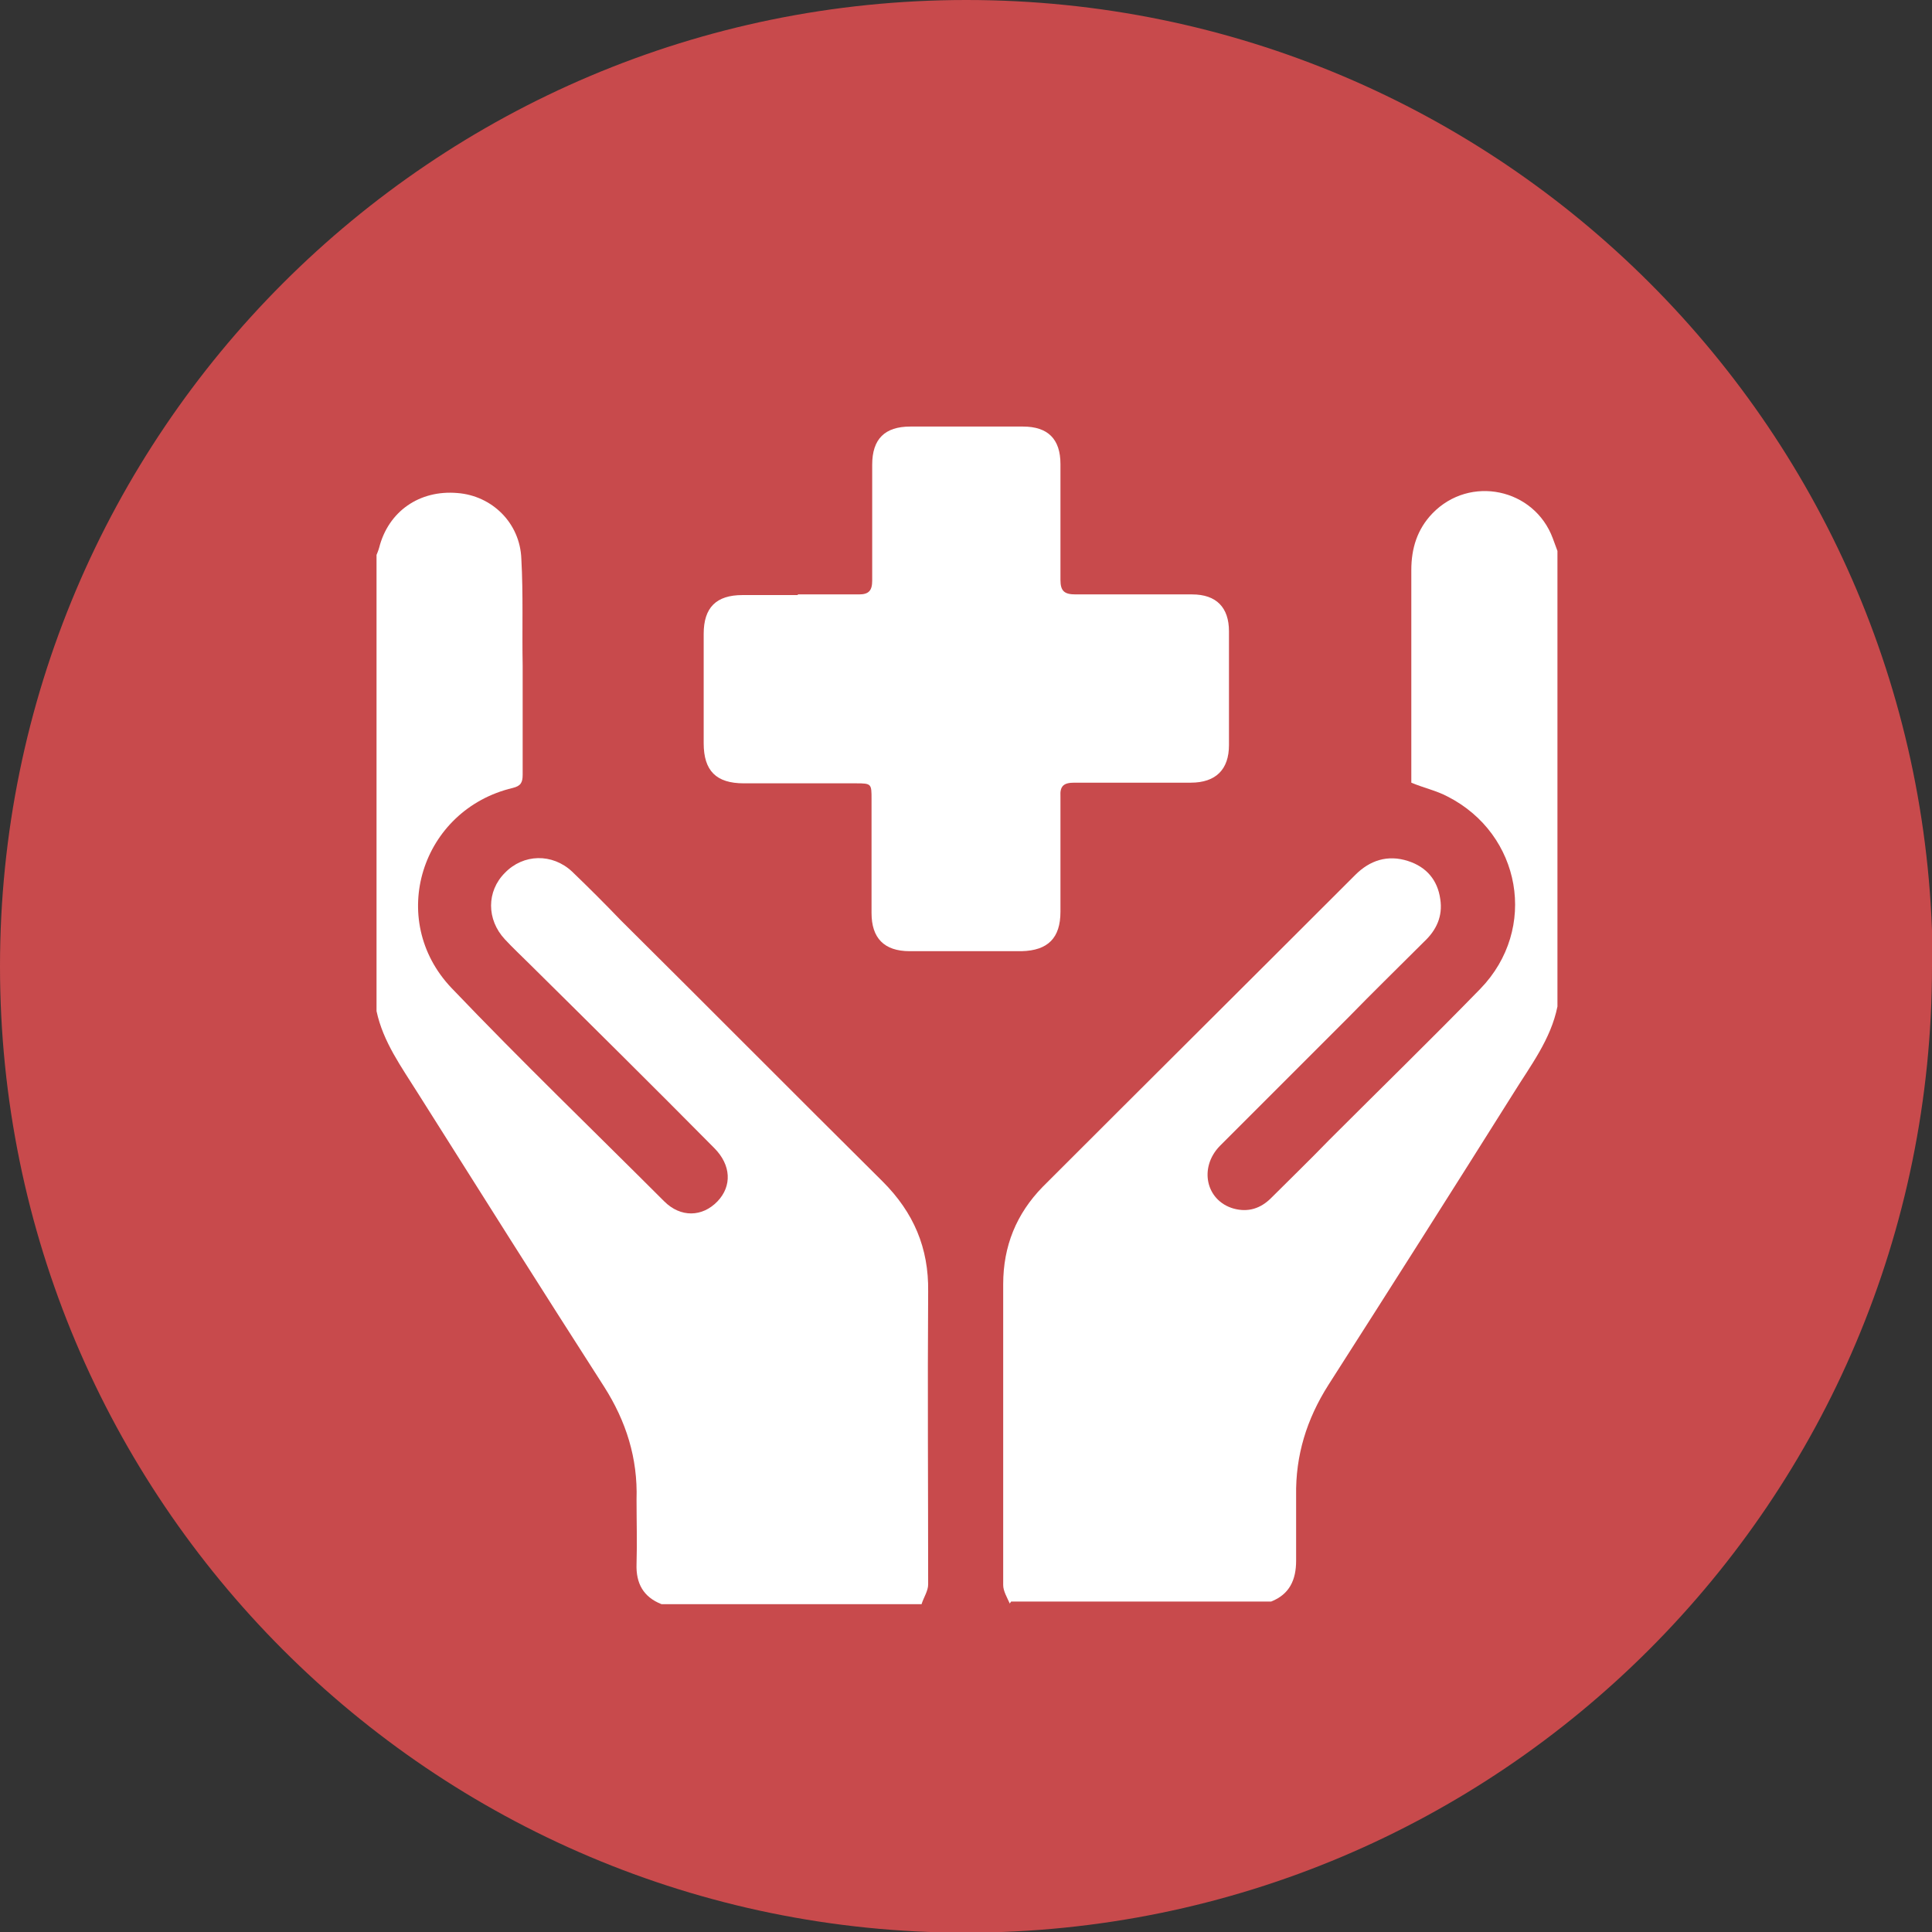
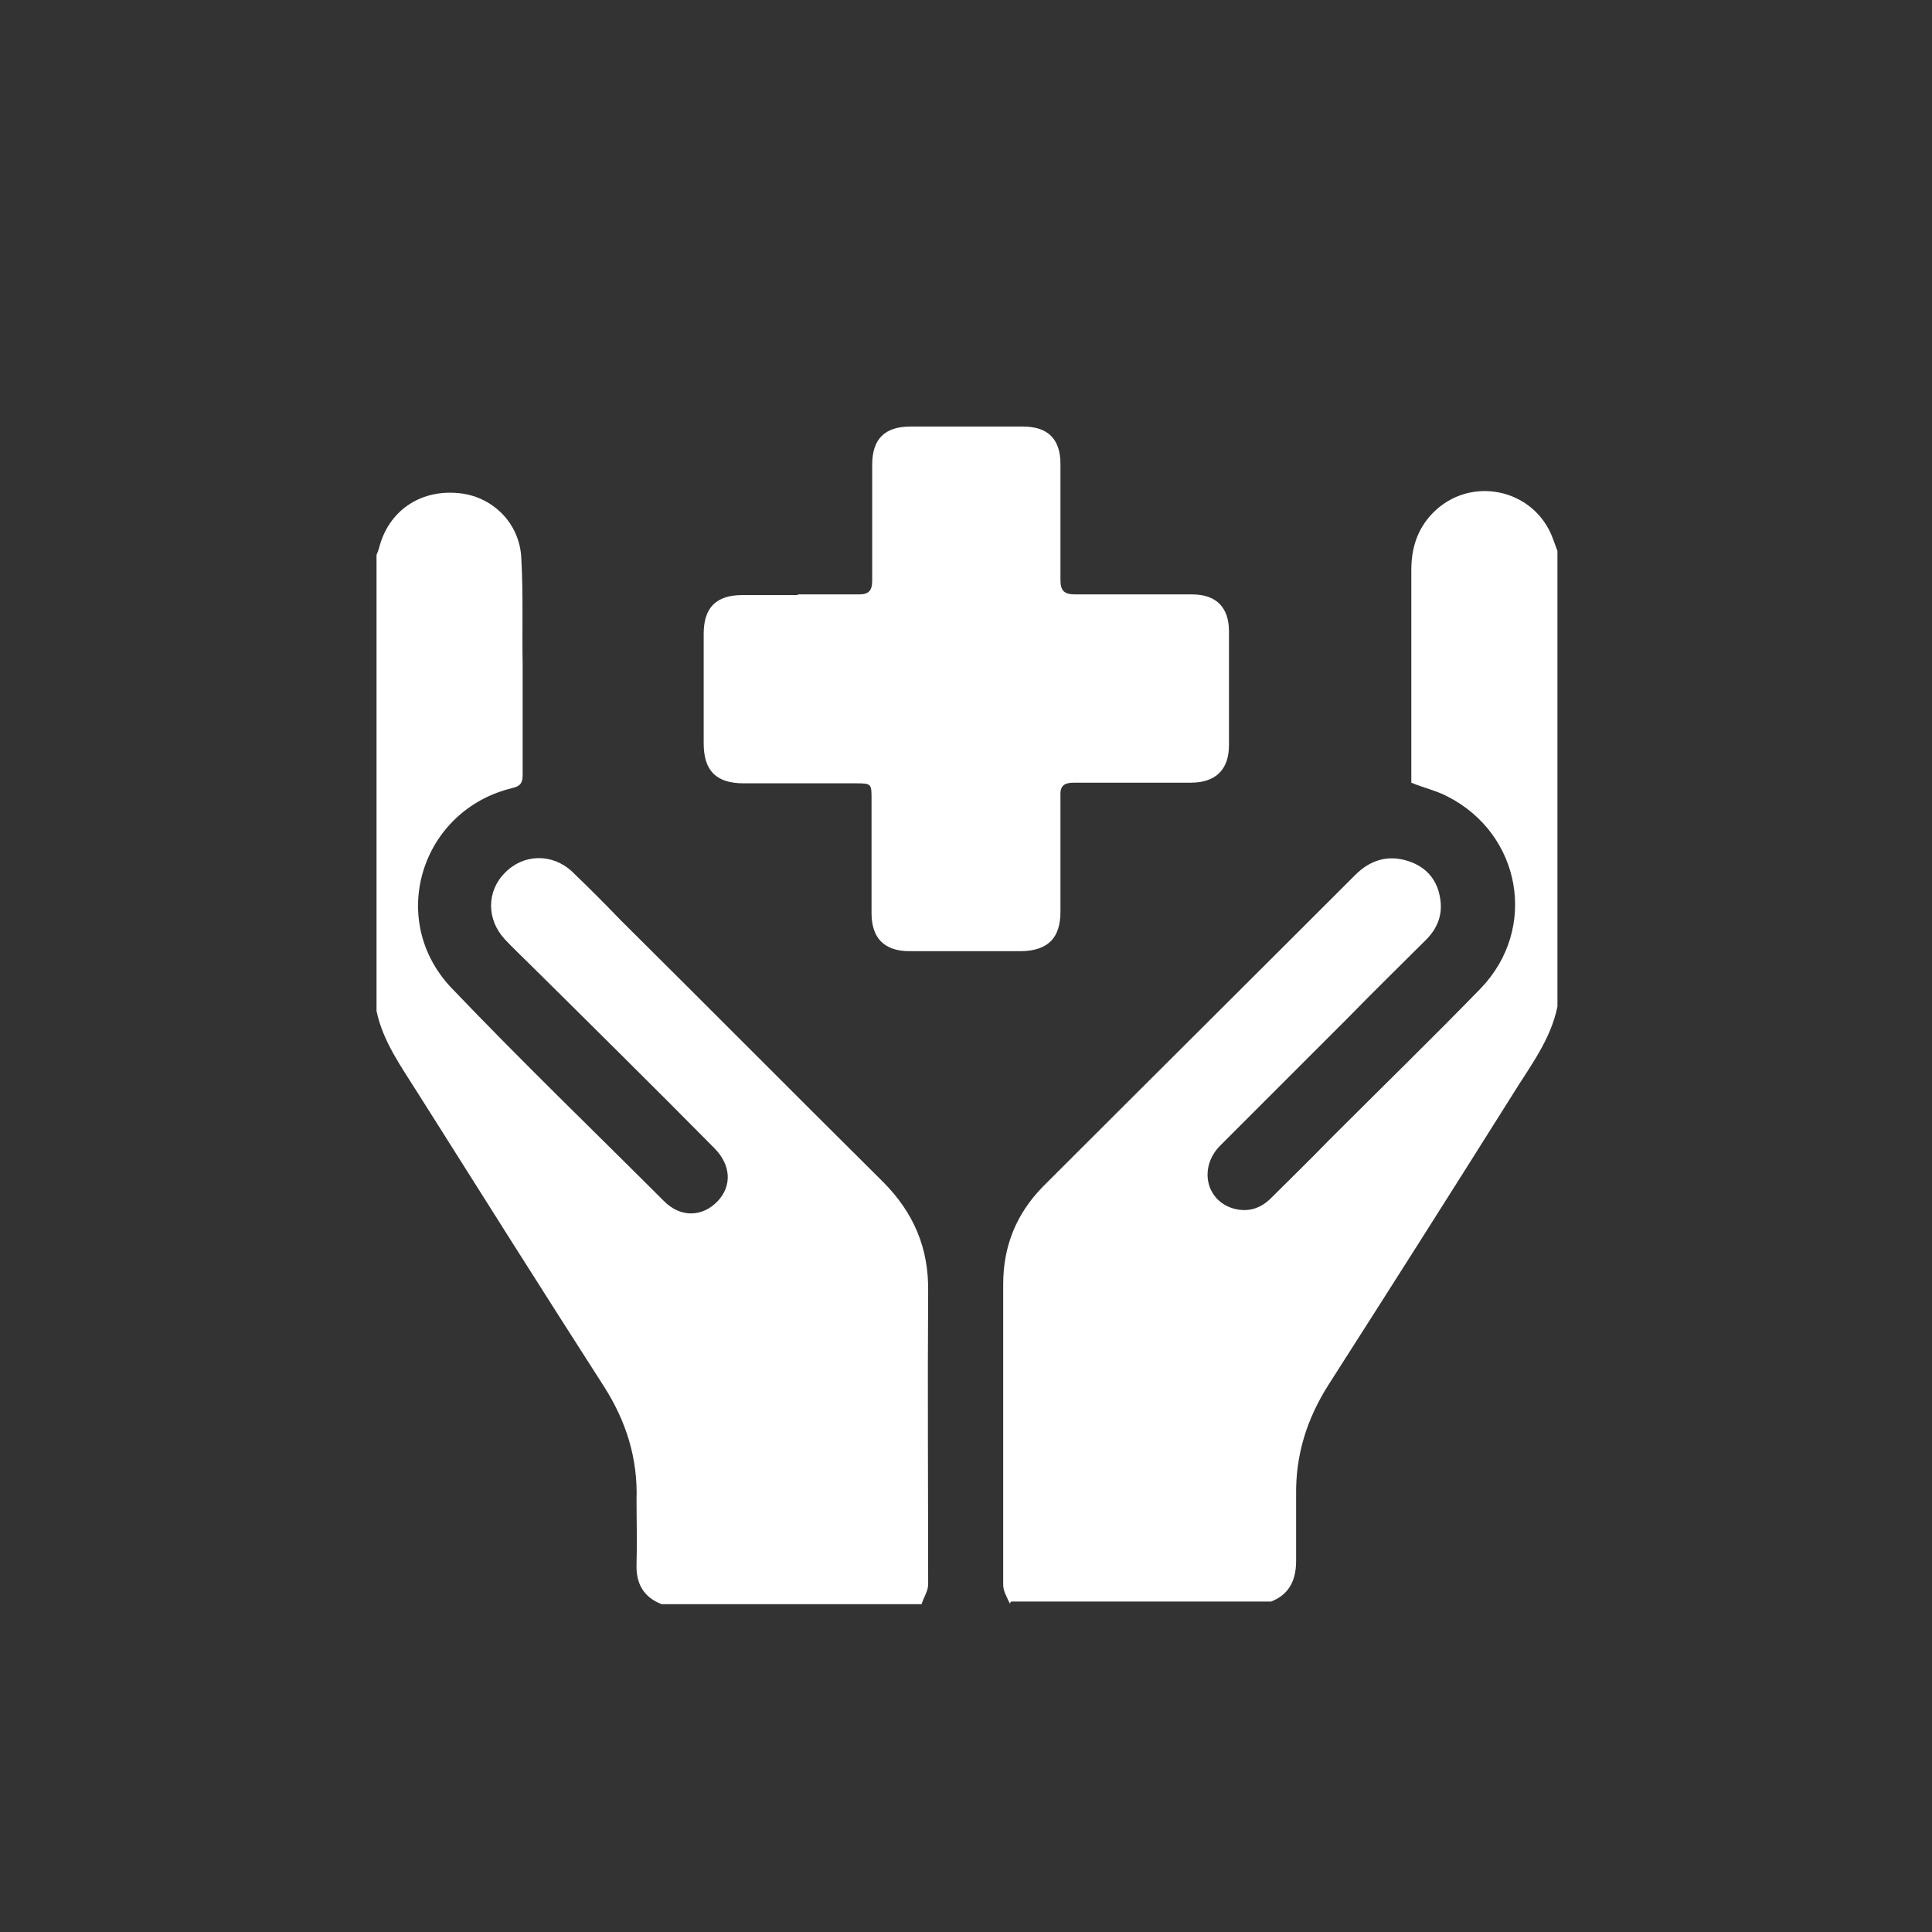
<svg xmlns="http://www.w3.org/2000/svg" id="Layer_2" viewBox="0 0 29.35 29.35">
  <rect x="0" y="0" width="29.35" height="29.35" fill="#333333" stroke="none" />
  <defs>
    <style>.cls-1{fill:#fff;}.cls-2{fill:#c84a4c;}</style>
  </defs>
  <g id="Home">
    <g>
-       <path class="cls-2" d="M29.35,14.68c0,8.11-6.57,14.68-14.68,14.68S0,22.78,0,14.68,6.57,0,14.68,0s14.68,6.57,14.68,14.68Z" />
      <g>
        <path class="cls-1" d="M15.34,24.36c-.04-.09-.1-.19-.1-.28,0-1.52,0-3.05,0-4.57,0-.58,.2-1.07,.6-1.48,1.58-1.58,3.17-3.16,4.75-4.74,.22-.22,.49-.31,.8-.21,.28,.09,.45,.29,.49,.58,.04,.26-.06,.47-.24,.64-.39,.39-.78,.77-1.16,1.16-.65,.65-1.3,1.3-1.95,1.95-.32,.33-.21,.83,.21,.95,.22,.06,.41,0,.57-.16,.29-.29,.59-.58,.88-.88,.77-.77,1.54-1.52,2.3-2.3,.88-.91,.62-2.35-.5-2.92-.17-.09-.36-.13-.55-.21,0-.02,0-.06,0-.1,0-1.04,0-2.08,0-3.13,0-.33,.09-.62,.32-.86,.57-.59,1.55-.38,1.83,.38,.02,.06,.05,.13,.07,.19v6.92c-.1,.5-.41,.9-.67,1.32-.93,1.48-1.87,2.96-2.81,4.43-.33,.52-.5,1.07-.49,1.68,0,.33,0,.66,0,.99,0,.29-.1,.51-.38,.62h-3.95Z" />
        <path class="cls-1" d="M5.72,8.43s.03-.07,.04-.11c.14-.55,.61-.88,1.19-.83,.52,.04,.95,.45,.97,1,.03,.54,.01,1.08,.02,1.62,0,.55,0,1.11,0,1.66,0,.12-.03,.17-.15,.2-1.39,.33-1.92,2-.93,3.04,1.05,1.1,2.15,2.16,3.23,3.24,.25,.25,.58,.24,.81,0,.22-.23,.21-.55-.05-.81-.93-.94-1.87-1.87-2.81-2.8-.12-.12-.25-.24-.37-.37-.28-.3-.28-.73,0-1.01,.28-.29,.72-.3,1.02-.02,.25,.24,.5,.49,.74,.74,1.33,1.32,2.65,2.65,3.98,3.97,.47,.47,.7,1.01,.69,1.67-.01,1.48,0,2.97,0,4.45,0,.1-.07,.2-.1,.3h-3.95c-.28-.11-.39-.32-.38-.61,.01-.33,0-.65,0-.98,.02-.63-.16-1.19-.49-1.71-.95-1.48-1.89-2.97-2.83-4.46-.25-.4-.53-.78-.63-1.25v-6.92Z" />
        <path class="cls-1" d="M12.12,9.03c.31,0,.62,0,.93,0,.15,0,.2-.06,.2-.21,0-.59,0-1.18,0-1.76,0-.39,.19-.58,.58-.58,.57,0,1.14,0,1.71,0,.38,0,.57,.19,.57,.57,0,.59,0,1.18,0,1.76,0,.17,.06,.22,.23,.22,.59,0,1.18,0,1.77,0,.37,0,.56,.2,.56,.56,0,.58,0,1.15,0,1.73,0,.37-.2,.57-.58,.57-.59,0-1.18,0-1.77,0-.16,0-.22,.05-.21,.21,0,.58,0,1.16,0,1.75,0,.4-.19,.59-.59,.6-.57,0-1.13,0-1.7,0-.39,0-.58-.2-.58-.58,0-.58,0-1.15,0-1.73,0-.23,0-.24-.23-.24-.57,0-1.14,0-1.71,0-.42,0-.61-.19-.61-.61,0-.55,0-1.11,0-1.66,0-.4,.19-.59,.59-.59,.28,0,.56,0,.84,0Z" />
      </g>
    </g>
  </g>
</svg>